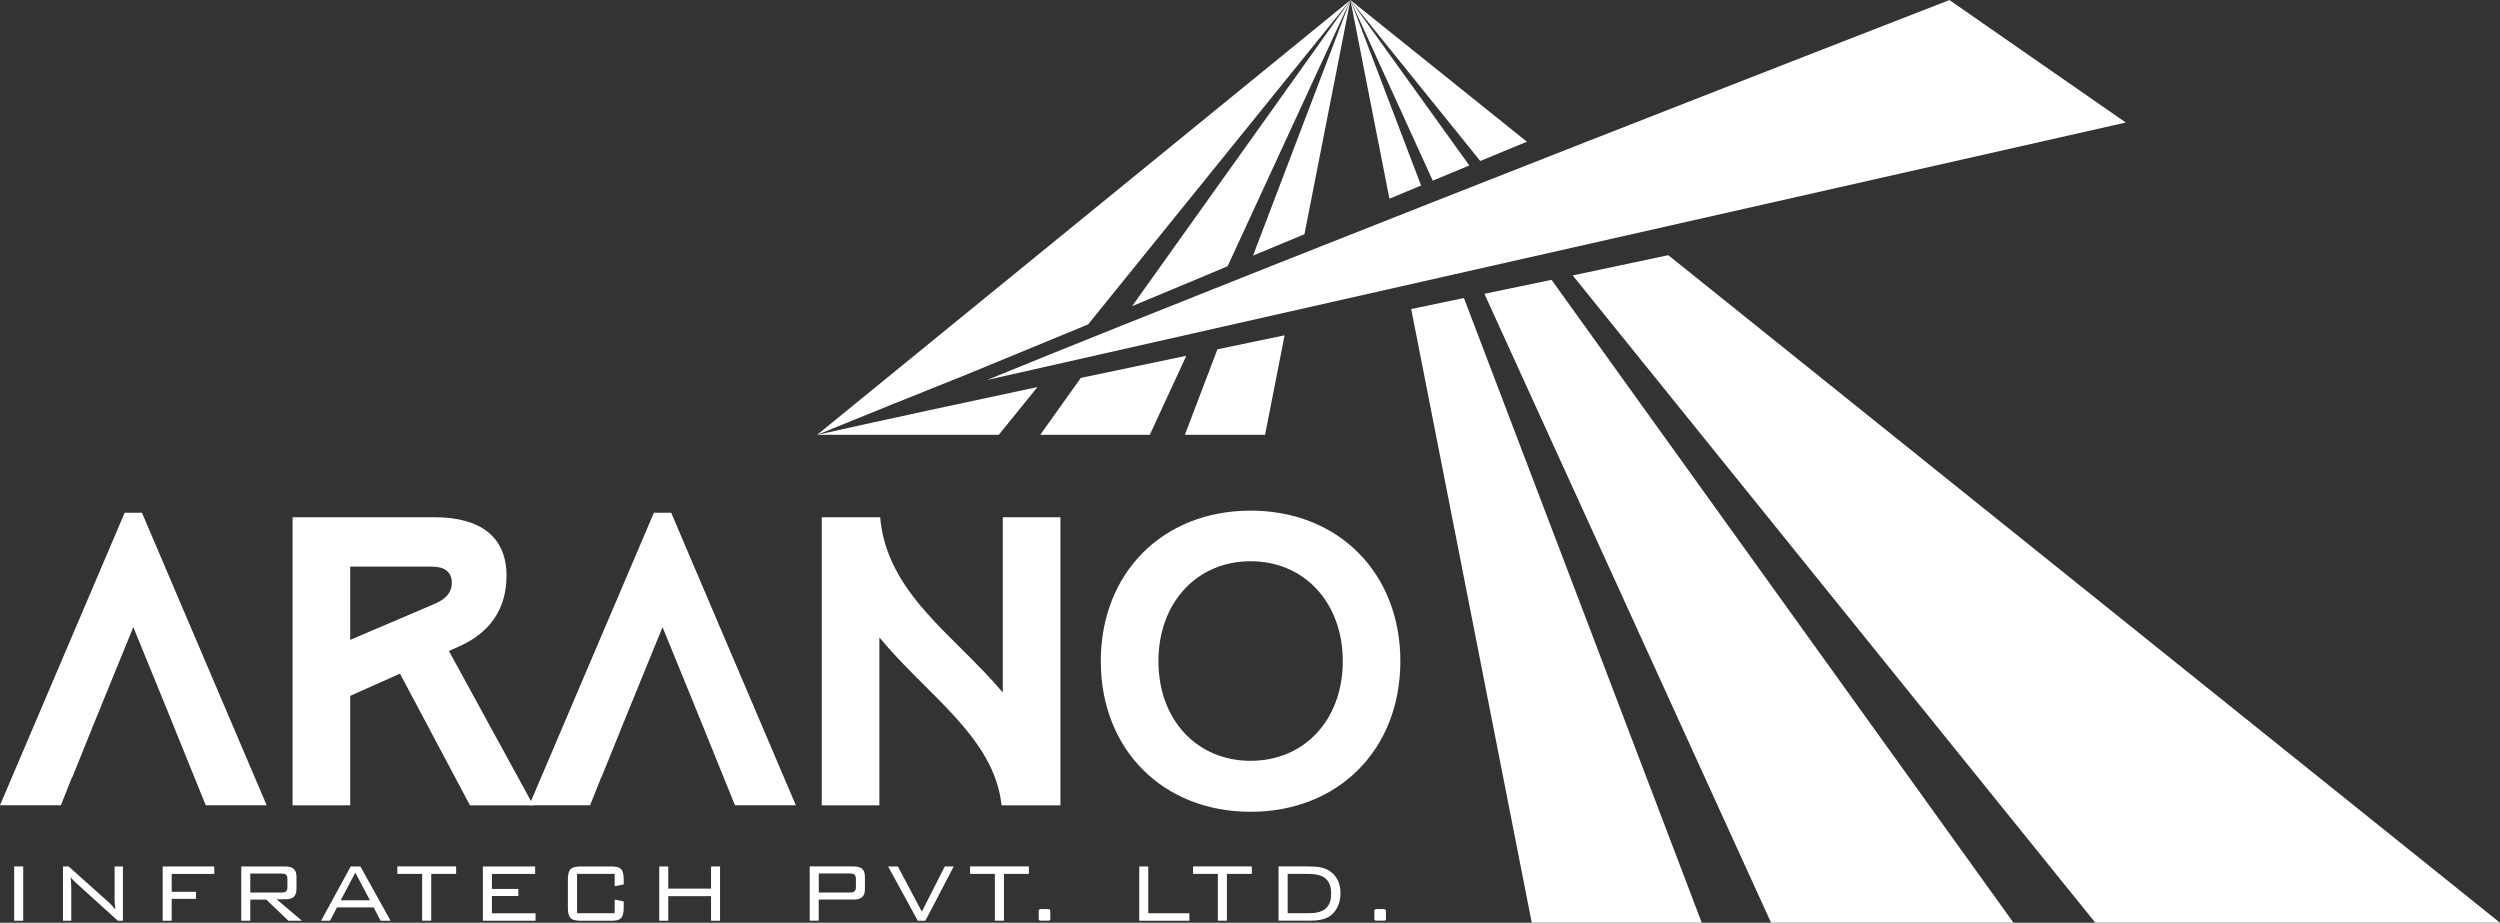
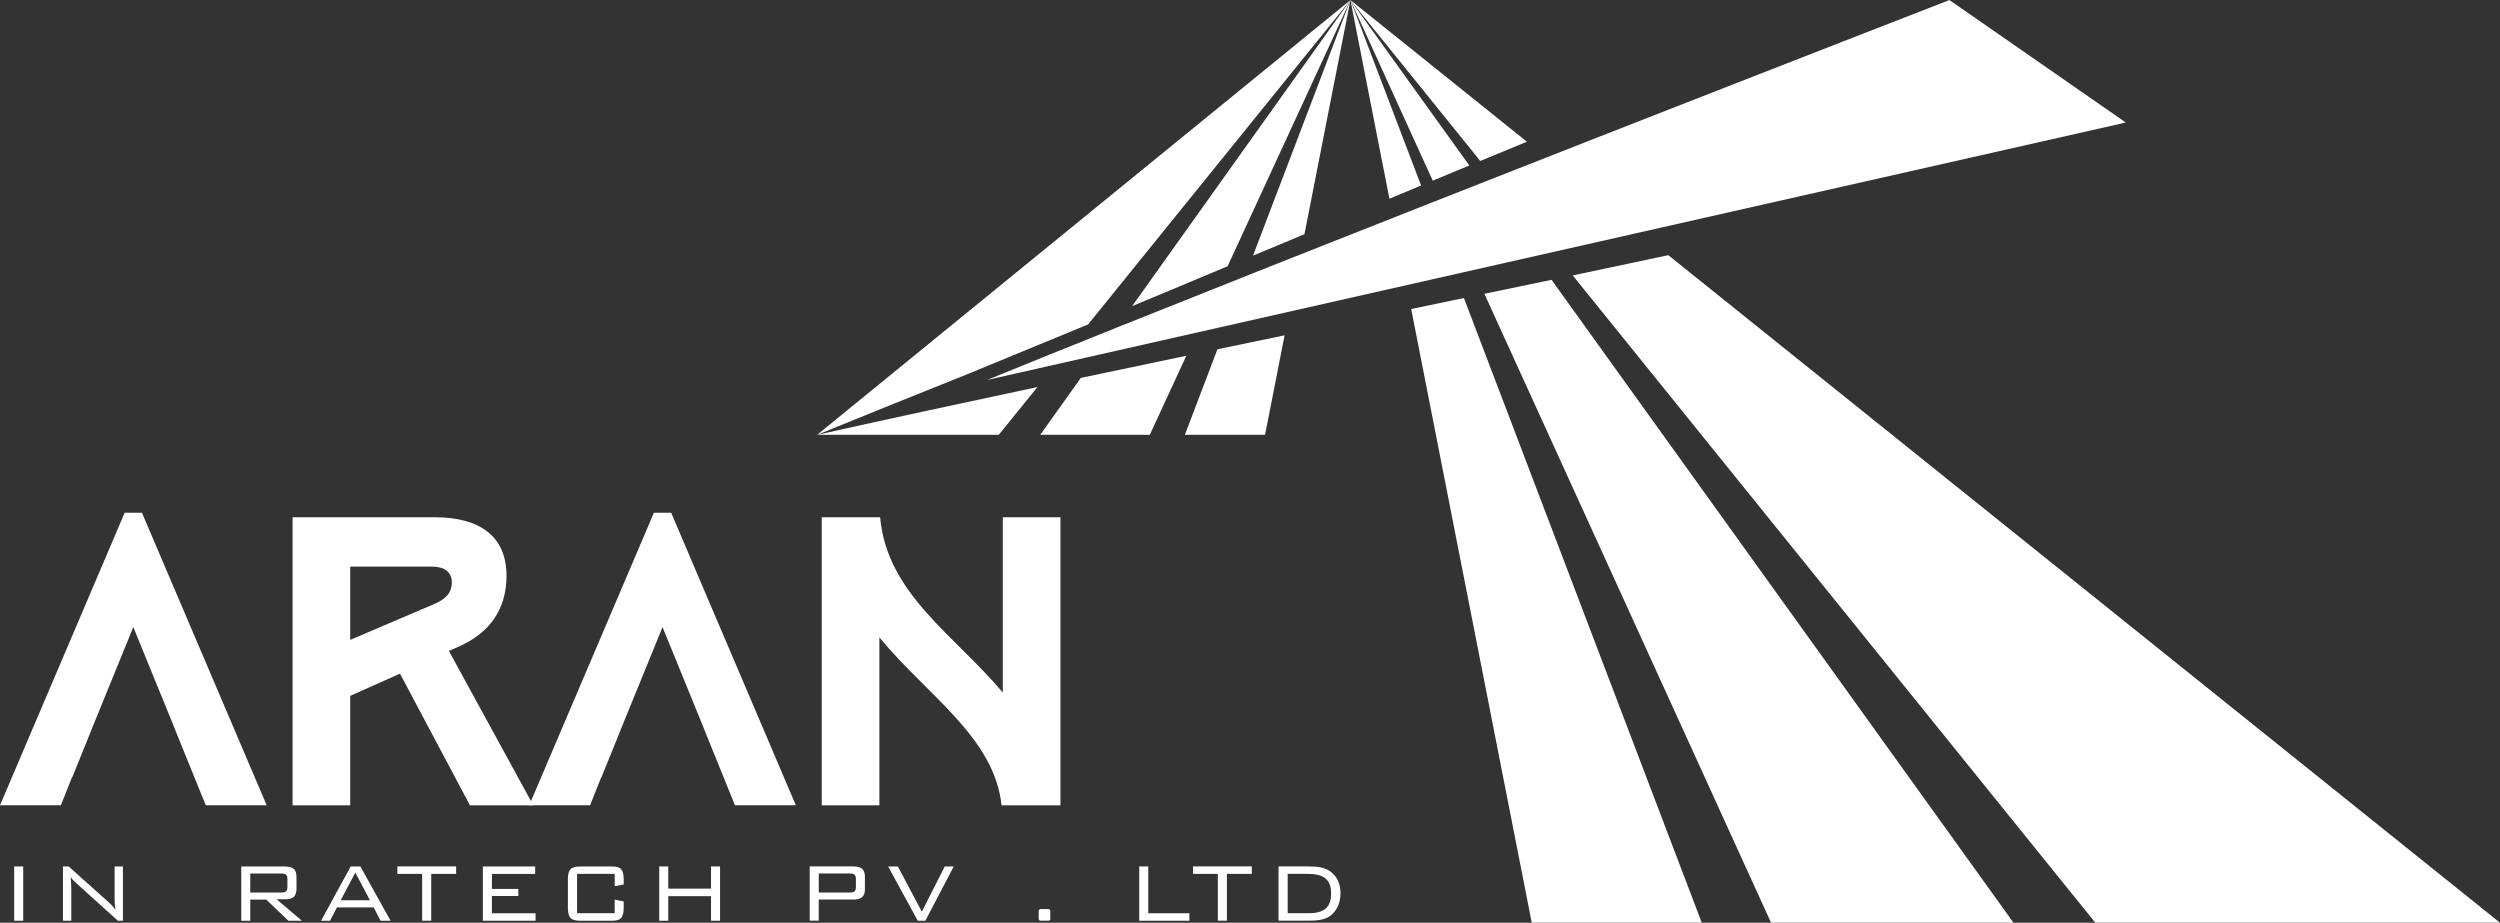
<svg xmlns="http://www.w3.org/2000/svg" xmlns:ns1="http://sodipodi.sourceforge.net/DTD/sodipodi-0.dtd" xmlns:ns2="http://www.inkscape.org/namespaces/inkscape" id="Layer_1" data-name="Layer 1" version="1.1" viewBox="0 0 454.58 167.78" ns1:docname="logo.svg" width="454.58" height="167.78" ns2:version="0.92.5 (2060ec1f9f, 2020-04-08)">
  <rect x="0" y="0" width="454.58" height="167.78" fill="#333333" stroke="none" />
  <ns1:namedview pagecolor="#ffffff" bordercolor="#cccccc" borderopacity="1" objecttolerance="10" gridtolerance="10" guidetolerance="10" ns2:pageopacity="0" ns2:pageshadow="2" ns2:window-width="1920" ns2:window-height="1009" id="namedview83" showgrid="false" ns2:zoom="0.27812867" ns2:cx="784.17899" ns2:cy="306.16182" ns2:window-x="-8" ns2:window-y="-8" ns2:window-maximized="1" ns2:current-layer="Layer_1" />
  <defs id="defs4">
    <style id="style2">
      .cls-1 {
        fill: #273b70;
      }

      .cls-1, .cls-2, .cls-3, .cls-4 {
        stroke-width: 0px;
      }

      .cls-2 {
        fill: #df2727;
      }

      .cls-3 {
        fill: #fff;
      }

      .cls-4 {
        fill: #343f72;
      }
    </style>
  </defs>
  <g id="g80" style="fill:#ffffff" transform="translate(-372.71,-516.11)">
    <path class="cls-4" d="m 454.34,634.48 15.34,28.06 h -11.52 l -12.72,-23.94 -9.05,4.04 v 19.9 h -10.48 v -52.38 h 25.81 c 8.38,0 13.09,3.59 13.09,10.63 0,6.28 -3.22,10.4 -8.46,12.79 l -2.02,0.9 z m -2.69,-8.53 c 2.32,-0.97 3.22,-2.25 3.22,-3.89 0,-1.95 -1.35,-2.92 -3.59,-2.92 h -14.89 v 13.32 z" id="path8" style="fill:#ffffff;stroke-width:0px" ns2:connector-curvature="0" />
    <path class="cls-4" d="m 532.61,632.01 v 30.53 h -10.48 v -52.38 h 10.62 c 1.2,13.84 13.47,21.4 22.3,31.87 v -31.87 h 10.48 v 52.38 h -10.7 c -1.35,-12.42 -13.54,-19.98 -22.22,-30.53 z" id="path10" style="fill:#ffffff;stroke-width:0px" ns2:connector-curvature="0" />
-     <path class="cls-4" d="m 600.11,608.96 c 15.94,0 27.23,11.3 27.23,27.38 0,16.08 -11.3,27.38 -27.23,27.38 -15.93,0 -27.24,-11.3 -27.24,-27.38 0,-16.08 11.3,-27.38 27.24,-27.38 z m 0,45.49 c 9.8,0 16.76,-7.48 16.76,-18.11 0,-10.63 -6.96,-18.18 -16.76,-18.18 -9.8,0 -16.76,7.56 -16.76,18.18 0,10.62 6.96,18.11 16.76,18.11 z" id="path12" style="fill:#ffffff;stroke-width:0px" ns2:connector-curvature="0" />
    <g id="g48" style="fill:#ffffff">
-       <path class="cls-2" d="m 376.93,673.66 v 9.87 h -1.64 v -9.87 z" id="path14" style="fill:#ffffff;stroke-width:0px" ns2:connector-curvature="0" />
+       <path class="cls-2" d="m 376.93,673.66 v 9.87 h -1.64 v -9.87 " id="path14" style="fill:#ffffff;stroke-width:0px" ns2:connector-curvature="0" />
      <path class="cls-2" d="m 385.19,673.66 7.38,6.6 c 0.38,0.34 0.42,0.4 1.13,1.24 -0.17,-1.07 -0.15,-1.84 -0.15,-2.43 v -5.41 h 1.51 v 9.87 h -0.92 l -7.74,-7 c -0.34,-0.32 -0.59,-0.55 -0.84,-0.97 0.02,0.31 0.11,1.47 0.11,1.87 v 6.1 h -1.51 v -9.87 z" id="path16" style="fill:#ffffff;stroke-width:0px" ns2:connector-curvature="0" />
-       <path class="cls-2" d="m 411.67,673.66 v 1.36 h -7.74 v 3.25 h 4.42 v 1.28 h -4.42 v 3.98 h -1.64 v -9.87 h 9.39 z" id="path18" style="fill:#ffffff;stroke-width:0px" ns2:connector-curvature="0" />
      <path class="cls-2" d="m 424.53,673.66 c 0.76,0 1.3,0.17 1.59,0.44 0.46,0.42 0.5,1.15 0.5,1.47 v 2.14 c 0,0.34 -0.04,0.99 -0.44,1.42 -0.44,0.46 -1.19,0.5 -1.64,0.5 h -1.53 l 4.59,3.9 h -2.45 l -4.02,-3.84 h -2.91 v 3.84 h -1.64 v -9.87 z m -6.31,1.28 v 3.46 h 5.68 c 0.23,0 0.57,0 0.8,-0.19 0.25,-0.21 0.27,-0.55 0.27,-0.82 v -1.43 c 0,-0.27 -0.02,-0.61 -0.27,-0.82 -0.23,-0.19 -0.57,-0.19 -0.8,-0.19 h -5.68 z" id="path20" style="fill:#ffffff;stroke-width:0px" ns2:connector-curvature="0" />
      <path class="cls-2" d="m 438.24,673.66 5.49,9.87 h -1.82 l -1.26,-2.43 h -6.67 l -1.26,2.43 h -1.63 l 5.39,-9.87 z m 1.74,6.15 -2.66,-5.03 -2.66,5.03 z" id="path22" style="fill:#ffffff;stroke-width:0px" ns2:connector-curvature="0" />
      <path class="cls-2" d="m 451.11,683.52 h -1.64 v -8.51 h -4.51 v -1.36 h 10.69 v 1.36 h -4.53 v 8.51 z" id="path24" style="fill:#ffffff;stroke-width:0px" ns2:connector-curvature="0" />
      <path class="cls-2" d="m 470.02,673.66 v 1.36 h -7.86 v 2.73 h 4.8 v 1.28 h -4.8 v 3.14 h 7.93 v 1.36 h -9.58 v -9.87 h 9.5 z" id="path26" style="fill:#ffffff;stroke-width:0px" ns2:connector-curvature="0" />
      <path class="cls-2" d="m 477.64,675.01 v 7.15 h 6.84 v -2.47 l 1.64,0.33 v 1.17 c 0,0.92 -0.17,1.53 -0.48,1.86 -0.44,0.46 -1.24,0.48 -1.82,0.48 h -5.53 c -0.54,0 -1.4,-0.06 -1.82,-0.48 -0.44,-0.44 -0.5,-1.32 -0.5,-1.86 v -5.2 c 0,-0.54 0.06,-1.42 0.5,-1.85 0.42,-0.42 1.28,-0.48 1.82,-0.48 h 5.53 c 0.57,0 1.38,0.02 1.82,0.48 0.31,0.33 0.48,0.94 0.48,1.85 v 0.94 l -1.64,0.32 v -2.24 z" id="path28" style="fill:#ffffff;stroke-width:0px" ns2:connector-curvature="0" />
      <path class="cls-2" d="m 494.22,673.66 v 4.03 H 502 v -4.03 h 1.64 v 9.87 H 502 v -4.47 h -7.78 v 4.47 h -1.64 v -9.87 z" id="path30" style="fill:#ffffff;stroke-width:0px" ns2:connector-curvature="0" />
      <path class="cls-2" d="m 527.9,673.66 c 0.48,0 1.09,0.04 1.53,0.4 0.5,0.42 0.55,1.05 0.55,1.51 v 2.2 c 0,0.52 -0.06,1.05 -0.52,1.47 -0.46,0.4 -1.07,0.44 -1.57,0.44 h -6.31 v 3.84 h -1.64 v -9.87 h 7.95 z m -6.31,1.28 v 3.46 h 5.68 c 0.23,0 0.57,0 0.8,-0.19 0.27,-0.23 0.27,-0.59 0.27,-0.84 v -1.4 c 0,-0.17 0,-0.59 -0.25,-0.82 -0.23,-0.21 -0.63,-0.21 -0.82,-0.21 z" id="path32" style="fill:#ffffff;stroke-width:0px" ns2:connector-curvature="0" />
      <path class="cls-2" d="m 534.19,673.66 h 1.78 l 4.36,8.22 4.17,-8.22 h 1.63 l -5.16,9.87 h -1.38 l -5.39,-9.87 z" id="path34" style="fill:#ffffff;stroke-width:0px" ns2:connector-curvature="0" />
-       <path class="cls-2" d="m 555.25,683.52 h -1.64 v -8.51 h -4.51 v -1.36 h 10.69 v 1.36 h -4.53 v 8.51 z" id="path36" style="fill:#ffffff;stroke-width:0px" ns2:connector-curvature="0" />
      <path class="cls-2" d="m 563.7,683.04 c 0,0.13 0,0.29 -0.08,0.38 -0.04,0.04 -0.12,0.1 -0.25,0.1 h -1.4 c -0.12,0 -0.23,0 -0.31,-0.1 -0.08,-0.08 -0.08,-0.19 -0.08,-0.29 v -1.3 c 0,-0.1 0,-0.25 0.12,-0.34 0.06,-0.06 0.19,-0.08 0.29,-0.08 h 1.26 c 0.11,0 0.25,0.02 0.32,0.08 0.12,0.1 0.12,0.25 0.12,0.34 v 1.21 z" id="path38" style="fill:#ffffff;stroke-width:0px" ns2:connector-curvature="0" />
      <path class="cls-2" d="m 581.5,673.66 v 8.51 h 7.48 v 1.36 h -9.12 v -9.87 z" id="path40" style="fill:#ffffff;stroke-width:0px" ns2:connector-curvature="0" />
      <path class="cls-2" d="m 595.79,683.52 h -1.64 v -8.51 h -4.51 v -1.36 h 10.69 v 1.36 h -4.53 v 8.51 z" id="path42" style="fill:#ffffff;stroke-width:0px" ns2:connector-curvature="0" />
      <path class="cls-2" d="m 610.63,673.66 c 1.47,0 2.89,0.08 4.09,0.99 1.42,1.07 1.74,2.73 1.74,3.88 0,2.05 -0.94,3.52 -2.05,4.23 -0.99,0.63 -2.28,0.76 -3.79,0.76 h -5.43 v -9.87 h 5.43 z m -3.78,1.35 v 7.15 h 3.56 c 1.15,0 2.45,-0.06 3.35,-0.84 0.86,-0.75 0.99,-1.82 0.99,-2.77 0,-0.73 -0.1,-1.85 -0.92,-2.62 -0.9,-0.84 -2.37,-0.92 -3.42,-0.92 z" id="path44" style="fill:#ffffff;stroke-width:0px" ns2:connector-curvature="0" />
-       <path class="cls-2" d="m 624.73,683.04 c 0,0.13 0,0.29 -0.08,0.38 -0.04,0.04 -0.12,0.1 -0.25,0.1 H 623 c -0.12,0 -0.23,0 -0.31,-0.1 -0.08,-0.08 -0.08,-0.19 -0.08,-0.29 v -1.3 c 0,-0.1 0,-0.25 0.12,-0.34 0.06,-0.06 0.19,-0.08 0.29,-0.08 h 1.26 c 0.11,0 0.25,0.02 0.32,0.08 0.12,0.1 0.12,0.25 0.12,0.34 v 1.21 z" id="path46" style="fill:#ffffff;stroke-width:0px" ns2:connector-curvature="0" />
    </g>
    <path class="cls-2" d="m 631.11,549.84 c -1.92,0.79 -3.84,1.59 -5.76,2.4 l -7.09,-36.13 z" id="path50" style="fill:#ffffff;stroke-width:0px" ns2:connector-curvature="0" />
    <path class="cls-2" d="M 682.14,683.88 H 651.23 L 629.31,572.3 c 3.2,-0.66 6.4,-1.32 9.59,-2 l 43.24,113.57 z" id="path52" style="fill:#ffffff;stroke-width:0px" ns2:connector-curvature="0" />
    <path class="cls-2" d="m 618.26,516.12 21.62,30.08 c -2.22,0.92 -4.43,1.84 -6.65,2.76 l -14.97,-32.85 z" id="path54" style="fill:#ffffff;stroke-width:0px" ns2:connector-curvature="0" />
    <path class="cls-2" d="M 738.82,683.88 H 694.74 L 642.62,569.53 c 4.07,-0.84 8.14,-1.69 12.21,-2.54 z" id="path56" style="fill:#ffffff;stroke-width:0px" ns2:connector-curvature="0" />
    <path class="cls-1" d="m 618.26,516.12 32.09,25.76 c -2.83,1.17 -5.65,2.33 -8.48,3.5 l -23.62,-29.26 z" id="path58" style="fill:#ffffff;stroke-width:0px" ns2:connector-curvature="0" />
    <path class="cls-1" d="M 827.29,683.88 H 753.7 L 658.68,566.19 c 5.81,-1.22 11.6,-2.45 17.38,-3.68 l 151.23,121.38 z" id="path60" style="fill:#ffffff;stroke-width:0px" ns2:connector-curvature="0" />
    <path class="cls-2" d="m 521.31,595.17 c 13.22,-2.94 26.59,-5.83 40.04,-8.68 l -7.03,8.68 z" id="path62" style="fill:#ffffff;stroke-width:0px" ns2:connector-curvature="0" />
    <path class="cls-2" d="m 618.26,516.12 -47.7,58.98 c -7.31,3.03 -14.61,6.04 -21.88,9.02 -10.01,4.01 -19.31,7.75 -27.4,11.06 z" id="path64" style="fill:#ffffff;stroke-width:0px" ns2:connector-curvature="0" />
    <path class="cls-2" d="m 569.25,584.82 c 6.38,-1.35 12.77,-2.68 19.17,-4.02 l -6.64,14.37 h -19.92 l 7.39,-10.36 z" id="path66" style="fill:#ffffff;stroke-width:0px" ns2:connector-curvature="0" />
    <path class="cls-2" d="m 618.26,516.12 -22.33,48.4 c -5.79,2.44 -11.59,4.85 -17.37,7.26 z" id="path68" style="fill:#ffffff;stroke-width:0px" ns2:connector-curvature="0" />
    <path class="cls-1" d="m 594.08,579.62 c 4.06,-0.84 8.14,-1.7 12.21,-2.54 l -3.55,18.09 h -14.58 z" id="path70" style="fill:#ffffff;stroke-width:0px" ns2:connector-curvature="0" />
    <path class="cls-1" d="m 618.26,516.12 -8.36,42.58 c -3.11,1.3 -6.23,2.59 -9.35,3.89 z" id="path72" style="fill:#ffffff;stroke-width:0px" ns2:connector-curvature="0" />
    <path class="cls-1" d="m 552.19,585.2 207.06,-46.81 -32.07,-22.27 c 0,0 -117.74,45.71 -174.99,69.08 z" id="path74" style="fill:#ffffff;stroke-width:0px" ns2:connector-curvature="0" />
    <polygon class="cls-4" points="372.71,662.53 383.78,662.53 385.8,657.45 385.85,657.45 389.33,648.84 389.32,648.84 391.03,644.66 391.03,644.64 391.03,644.64 396.95,630.14 402.87,644.64 402.87,644.64 402.88,644.66 404.58,648.84 404.57,648.84 410.12,662.53 421.2,662.53 398.52,609.34 395.38,609.34 " id="polygon76" style="fill:#ffffff;stroke-width:0px" />
    <polygon class="cls-4" points="468.94,662.53 480.01,662.53 482.03,657.45 482.07,657.45 485.56,648.84 485.55,648.84 493.18,630.14 499.1,644.64 499.1,644.64 499.15,644.77 500.81,648.84 500.8,648.84 506.35,662.53 517.42,662.53 494.75,609.34 491.61,609.34 " id="polygon78" style="fill:#ffffff;stroke-width:0px" />
  </g>
</svg>